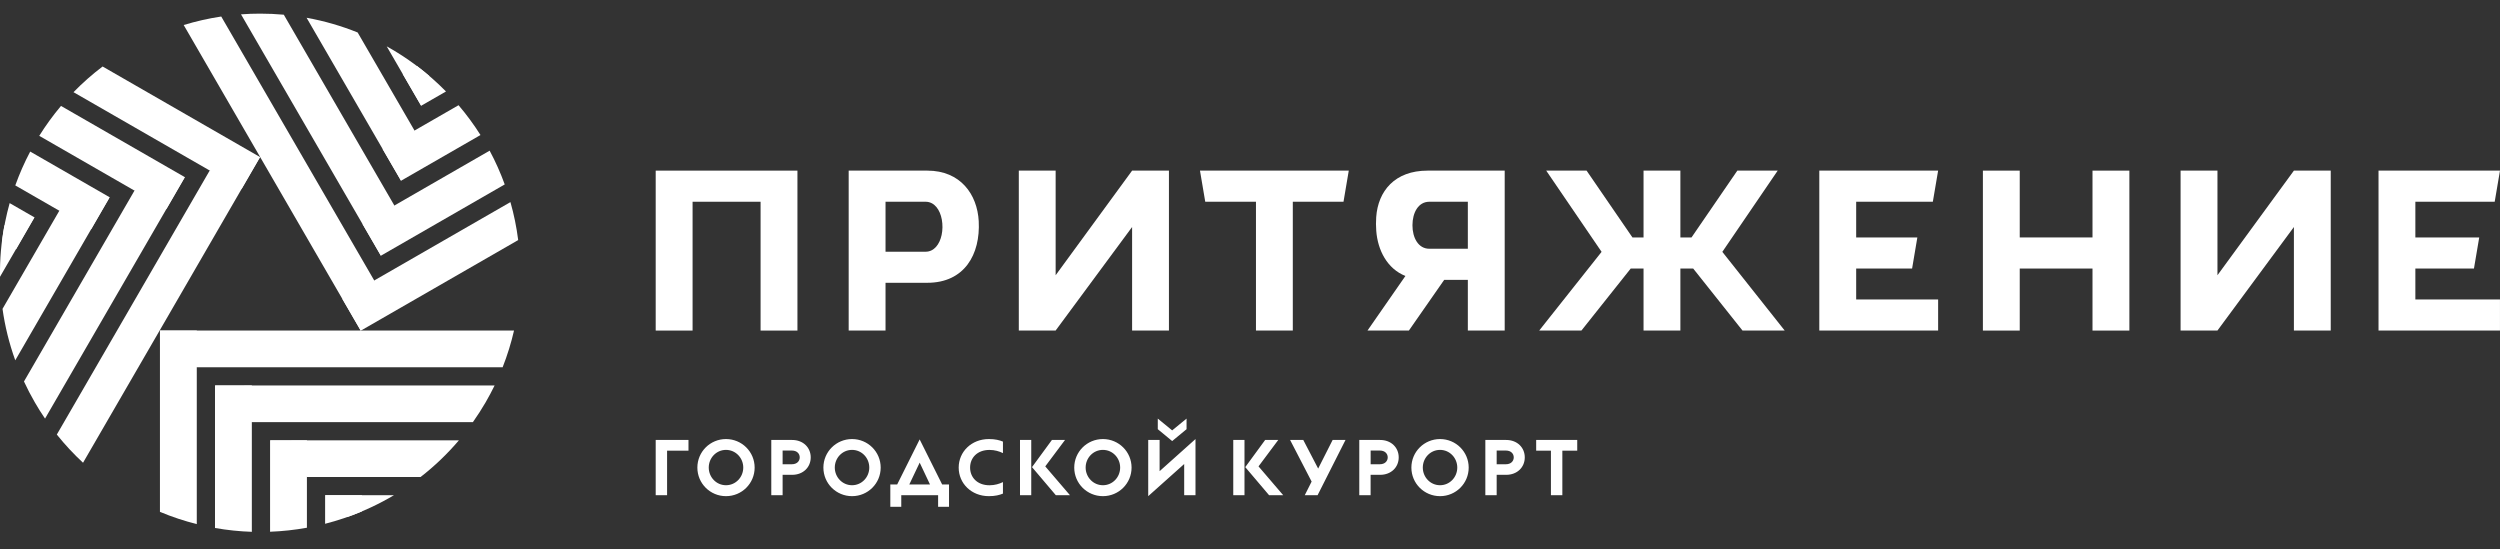
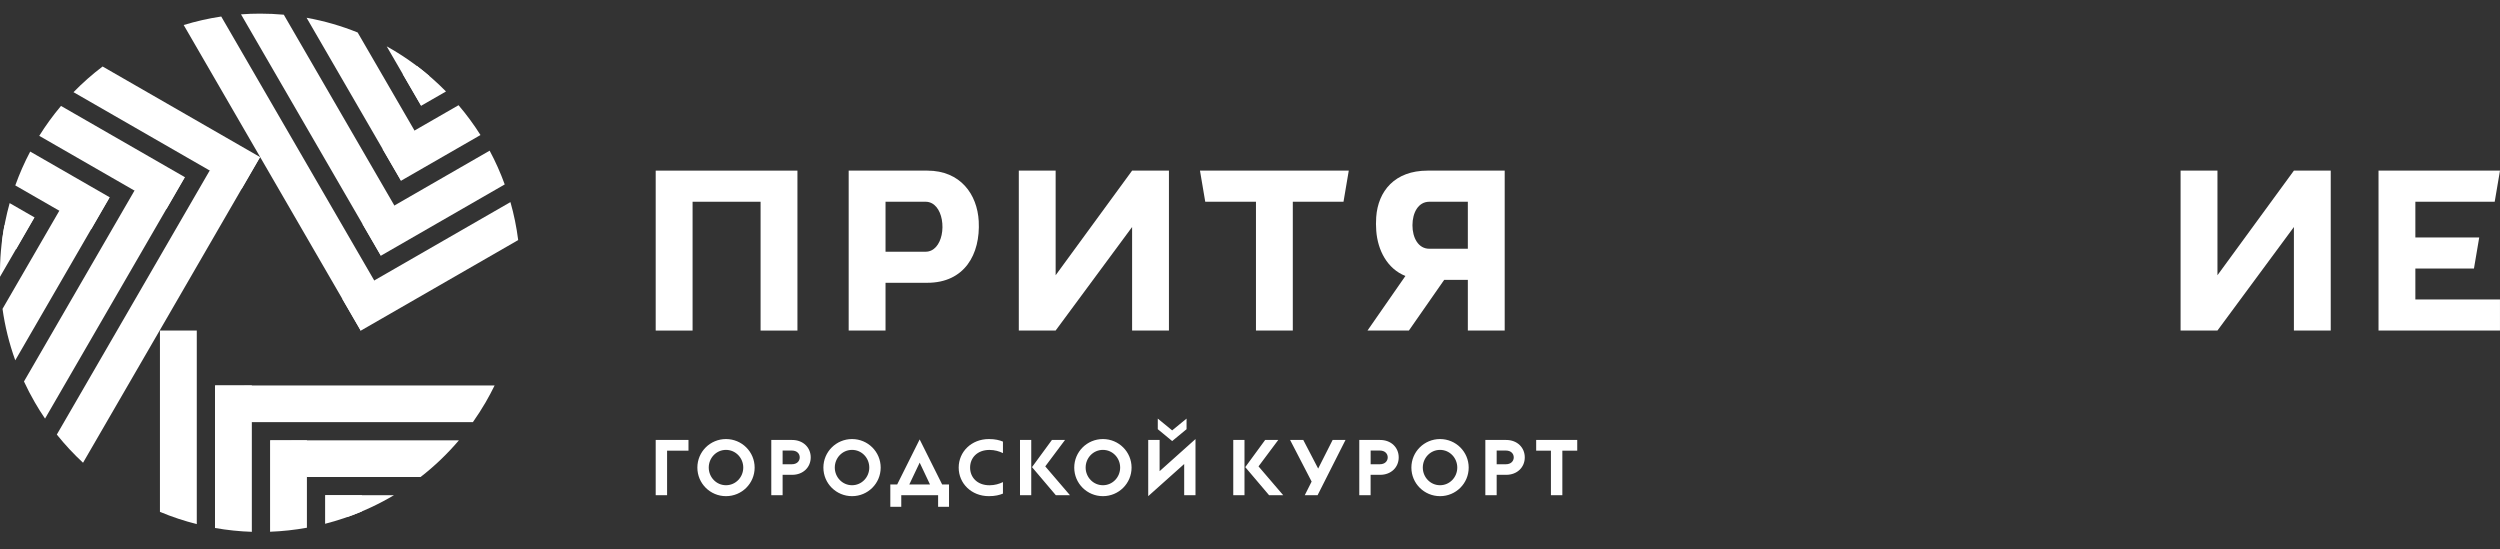
<svg xmlns="http://www.w3.org/2000/svg" width="132" height="29" viewBox="0 0 132 29" fill="none">
  <rect x="0" y="0" width="132" height="29" fill="#333333" stroke="none" />
  <g clip-path="url(#clip0_635_35356)">
    <path d="M36.352 23.23H34.621V26.146H35.222V23.797H36.352V23.23ZM61.891 23.288L61.131 22.661V22.102L61.879 22.715L61.891 22.725L61.902 22.715L62.65 22.102V22.661L61.891 23.288ZM38.332 25.62C37.821 25.62 37.422 25.196 37.422 24.687C37.422 24.178 37.821 23.754 38.332 23.754C38.843 23.754 39.244 24.178 39.244 24.687C39.244 25.196 38.845 25.62 38.332 25.62ZM38.332 26.197C39.169 26.197 39.845 25.524 39.845 24.689C39.845 23.855 39.169 23.182 38.332 23.182C37.495 23.182 36.821 23.855 36.821 24.689C36.821 25.524 37.497 26.197 38.332 26.197ZM42.806 24.149C42.806 23.637 42.415 23.23 41.821 23.23H40.724V26.146H41.322V25.071H41.821C42.415 25.071 42.806 24.664 42.806 24.151M42.226 24.149C42.226 24.346 42.078 24.512 41.813 24.512H41.322V23.789H41.813C42.078 23.789 42.226 23.953 42.226 24.151M44.988 25.62C44.477 25.62 44.077 25.196 44.077 24.687C44.077 24.178 44.476 23.754 44.988 23.754C45.501 23.754 45.898 24.178 45.898 24.687C45.898 25.196 45.499 25.62 44.988 25.62ZM44.988 26.197C45.825 26.197 46.5 25.524 46.5 24.689C46.5 23.855 45.823 23.182 44.988 23.182C44.154 23.182 43.475 23.855 43.475 24.689C43.475 25.524 44.152 26.197 44.988 26.197ZM47.011 26.759H47.587V26.148H49.532V26.759H50.108V25.58H49.746L48.558 23.201L47.371 25.58H47.009V26.759H47.011ZM48.56 24.429L49.104 25.58H48.011L48.558 24.429H48.56ZM52.213 26.197C52.543 26.197 52.77 26.139 52.956 26.062V25.454C52.763 25.549 52.524 25.622 52.246 25.622C51.591 25.622 51.221 25.198 51.221 24.689C51.221 24.18 51.591 23.756 52.246 23.756C52.522 23.756 52.761 23.829 52.956 23.924V23.317C52.77 23.239 52.543 23.182 52.213 23.182C51.29 23.182 50.619 23.855 50.619 24.689C50.619 25.524 51.29 26.197 52.213 26.197ZM55.747 26.146H56.493L55.19 24.625L56.233 23.23H55.541L54.49 24.664L55.747 26.146ZM53.856 26.146H54.45V23.23H53.856V26.146ZM58.234 25.62C57.723 25.62 57.322 25.196 57.322 24.687C57.322 24.178 57.721 23.754 58.234 23.754C58.746 23.754 59.144 24.178 59.144 24.687C59.144 25.196 58.745 25.62 58.234 25.62ZM58.234 26.197C59.07 26.197 59.747 25.524 59.747 24.689C59.747 23.855 59.07 23.182 58.234 23.182C57.397 23.182 56.72 23.855 56.72 24.689C56.72 25.524 57.397 26.197 58.234 26.197ZM62.525 24.5V26.148H63.122V23.182L61.227 24.878V23.23H60.626V26.197L62.525 24.5ZM67.007 26.146H67.753L66.45 24.625L67.492 23.23H66.8L65.75 24.664L67.007 26.146ZM65.116 26.146H65.709V23.23H65.116V26.146ZM68.892 26.146H69.569L71.043 23.23H70.363L69.599 24.741L68.813 23.23H68.117L69.254 25.427L68.892 26.146ZM73.852 24.149C73.852 23.637 73.461 23.23 72.867 23.23H71.77V26.146H72.368V25.071H72.867C73.461 25.071 73.852 24.664 73.852 24.151M73.272 24.149C73.272 24.346 73.123 24.512 72.859 24.512H72.37V23.789H72.859C73.123 23.789 73.272 23.953 73.272 24.151M76.034 25.62C75.523 25.62 75.124 25.196 75.124 24.687C75.124 24.178 75.523 23.754 76.034 23.754C76.545 23.754 76.944 24.178 76.944 24.687C76.944 25.196 76.545 25.62 76.034 25.62ZM76.034 26.197C76.871 26.197 77.547 25.524 77.547 24.689C77.547 23.855 76.871 23.182 76.034 23.182C75.198 23.182 74.521 23.855 74.521 24.689C74.521 25.524 75.198 26.197 76.034 26.197ZM80.508 24.149C80.508 23.637 80.117 23.23 79.523 23.23H78.426V26.146H79.024V25.071H79.523C80.117 25.071 80.508 24.664 80.508 24.151M79.926 24.149C79.926 24.346 79.778 24.512 79.514 24.512H79.024V23.789H79.514C79.778 23.789 79.926 23.953 79.926 24.151M81.891 26.146H82.492V23.797H83.278V23.23H81.11V23.797H81.889V26.146H81.891Z" fill="white" />
    <path d="M74.389 17.453L76.253 14.777H77.502V17.454H79.448V9.009H75.376C73.641 9.009 72.76 10.092 72.664 11.463C72.647 11.702 72.648 11.947 72.666 12.184C72.743 13.217 73.248 14.191 74.206 14.571L72.203 17.454H74.389V17.453ZM77.502 13.134H75.469C74.883 13.134 74.576 12.55 74.578 11.893C74.578 11.234 74.883 10.652 75.469 10.652H77.502V13.136V13.134Z" fill="white" />
-     <path d="M96.625 9.009H102.333L102.054 10.652H98.006V12.537H101.236L100.959 14.179H98.006V15.812H102.333V17.454H98.006H96.059V9.009H96.625Z" fill="white" />
    <path d="M68.26 10.652V17.454H68.105H66.471H66.315V10.652H63.637L63.359 9.009H63.485H66.315H68.26H71.091H71.215L70.937 10.652H68.26Z" fill="white" />
    <path d="M34.933 9.009H36.568H40.159H41.794H42.105V10.652V17.454H41.794H40.159V10.652H36.568V17.454H34.933H34.621V10.652V9.009H34.933Z" fill="white" />
    <path d="M44.81 9.009H48.963C50.717 9.009 51.6 10.266 51.677 11.677C51.77 13.435 50.923 14.931 48.963 14.931H46.756V17.453H44.81V9.007V9.009ZM46.756 10.652V13.291H48.87C49.325 13.291 49.612 12.895 49.717 12.41C49.774 12.144 49.776 11.86 49.728 11.592C49.634 11.081 49.343 10.652 48.87 10.652H46.756Z" fill="white" />
-     <path d="M104.697 9.009H106.642V12.537H110.484V9.009H112.431V17.454H110.484V14.179H106.642V17.454H104.697V9.009Z" fill="white" />
    <path d="M126.291 9.009H131.999L131.72 10.652H127.531V12.537H130.903L130.625 14.179H127.531V15.812H131.999V17.454H127.531H125.586V9.009H126.291Z" fill="white" />
    <path d="M53.793 9.009H55.738V14.532L59.775 9.009H61.72V17.454H59.775V11.986L55.738 17.451V17.454H53.793V9.009Z" fill="white" />
    <path d="M115.135 9.009H117.082V14.532L121.118 9.009H123.063V17.454H121.118V11.986L117.082 17.451V17.454H115.135V9.009Z" fill="white" />
-     <path d="M86.887 17.454H88.616H88.724V14.179H89.401L92.005 17.454H94.233L90.939 13.298L93.863 9.009H91.731L89.312 12.537H88.724V9.009H88.616H86.887H86.779V12.537H86.193L83.772 9.009H81.64L84.564 13.298L81.269 17.454H83.498L86.102 14.179H86.779V17.454H86.887Z" fill="white" />
    <path d="M11.352 27.878V20.354L13.297 20.35V28.08C12.649 28.059 11.999 27.991 11.352 27.878Z" fill="white" />
    <path d="M14.26 28.076V23.249L16.205 23.247V27.864C15.565 27.98 14.913 28.051 14.26 28.076Z" fill="white" />
    <path d="M17.166 27.654V26.146L19.111 26.145V27C18.479 27.267 17.829 27.486 17.166 27.656" fill="white" />
    <path d="M8.445 27.024V17.454H10.39V27.673C9.735 27.508 9.085 27.294 8.445 27.026" fill="white" />
-     <path d="M8.439 17.454H17.644H19.042H19.067H27.14C26.99 18.108 26.789 18.756 26.539 19.392H10.369L8.439 17.458V17.454Z" fill="white" />
    <path d="M11.348 20.352H26.116C25.969 20.651 25.811 20.948 25.642 21.241C25.431 21.603 25.206 21.952 24.969 22.289H13.279L11.346 20.352H11.348Z" fill="white" />
    <path d="M14.26 23.249H24.23C23.617 23.97 22.936 24.62 22.206 25.186H16.197L14.26 23.249Z" fill="white" />
    <path d="M17.164 26.146H20.802C20.015 26.615 19.184 27 18.326 27.303L17.164 26.146Z" fill="white" />
    <path d="M3.221 5.593L9.76 9.354L8.788 11.035L2.072 7.172C2.415 6.623 2.799 6.094 3.221 5.593Z" fill="white" />
    <path d="M1.595 8.003L5.79 10.416L4.818 12.097L0.807 9.79C1.026 9.179 1.289 8.581 1.595 8.003Z" fill="white" />
    <path d="M0.508 10.723L1.819 11.477L0.85 13.158L0.107 12.73C0.192 12.051 0.327 11.38 0.51 10.723" fill="white" />
    <path d="M5.417 3.511L13.732 8.294L12.758 9.973L3.881 4.867C4.353 4.383 4.866 3.928 5.417 3.511Z" fill="white" />
    <path d="M13.733 8.29L8.652 17.067L4.384 24.433C3.893 23.976 3.428 23.48 3 22.945L11.073 9.003L13.732 8.288H13.733V8.29Z" fill="white" />
    <path d="M9.761 9.352L2.378 22.102C2.189 21.826 2.01 21.541 1.84 21.246C1.63 20.884 1.439 20.516 1.266 20.142L7.101 10.064L9.759 9.35L9.761 9.352Z" fill="white" />
    <path d="M5.789 10.416L0.806 19.024C0.484 18.133 0.26 17.221 0.133 16.308L3.132 11.128L5.791 10.418L5.789 10.416Z" fill="white" />
    <path d="M1.819 11.475L-0 14.615C-0.014 13.701 0.065 12.791 0.233 11.899L1.819 11.475Z" fill="white" />
    <path d="M26.649 9.738L20.112 13.501L19.137 11.822L25.853 7.955C26.159 8.525 26.425 9.121 26.649 9.736" fill="white" />
    <path d="M25.369 7.13L21.175 9.543L20.199 7.864L24.211 5.555C24.633 6.05 25.02 6.576 25.369 7.128" fill="white" />
    <path d="M23.548 4.83L22.237 5.584L21.262 3.905L22.004 3.477C22.551 3.889 23.068 4.34 23.546 4.828" fill="white" />
    <path d="M27.36 12.676L19.04 17.464L19.034 17.453H19.044L18.074 15.779L26.951 10.671C27.136 11.32 27.273 11.989 27.36 12.674" fill="white" />
    <path d="M19.052 17.466L16.656 13.333L9.699 1.321C10.341 1.125 11.002 0.974 11.681 0.872L19.76 14.81L19.052 17.466ZM13.734 8.292V8.288V8.29V8.292Z" fill="white" />
    <path d="M20.112 13.505L12.725 0.757C13.058 0.732 13.396 0.72 13.737 0.72C14.157 0.72 14.573 0.739 14.984 0.776L20.823 10.852L20.112 13.505Z" fill="white" />
    <path d="M21.174 9.543L16.188 0.938C17.122 1.106 18.025 1.368 18.884 1.715L21.886 6.893L21.174 9.541V9.543Z" fill="white" />
    <path d="M22.238 5.588L20.418 2.447C21.218 2.893 21.97 3.415 22.66 4.005L22.236 5.586L22.238 5.588Z" fill="white" />
  </g>
  <defs>
    <clipPath id="clip0_635_35356">
      <rect width="132" height="29" fill="white" />
    </clipPath>
  </defs>
</svg>